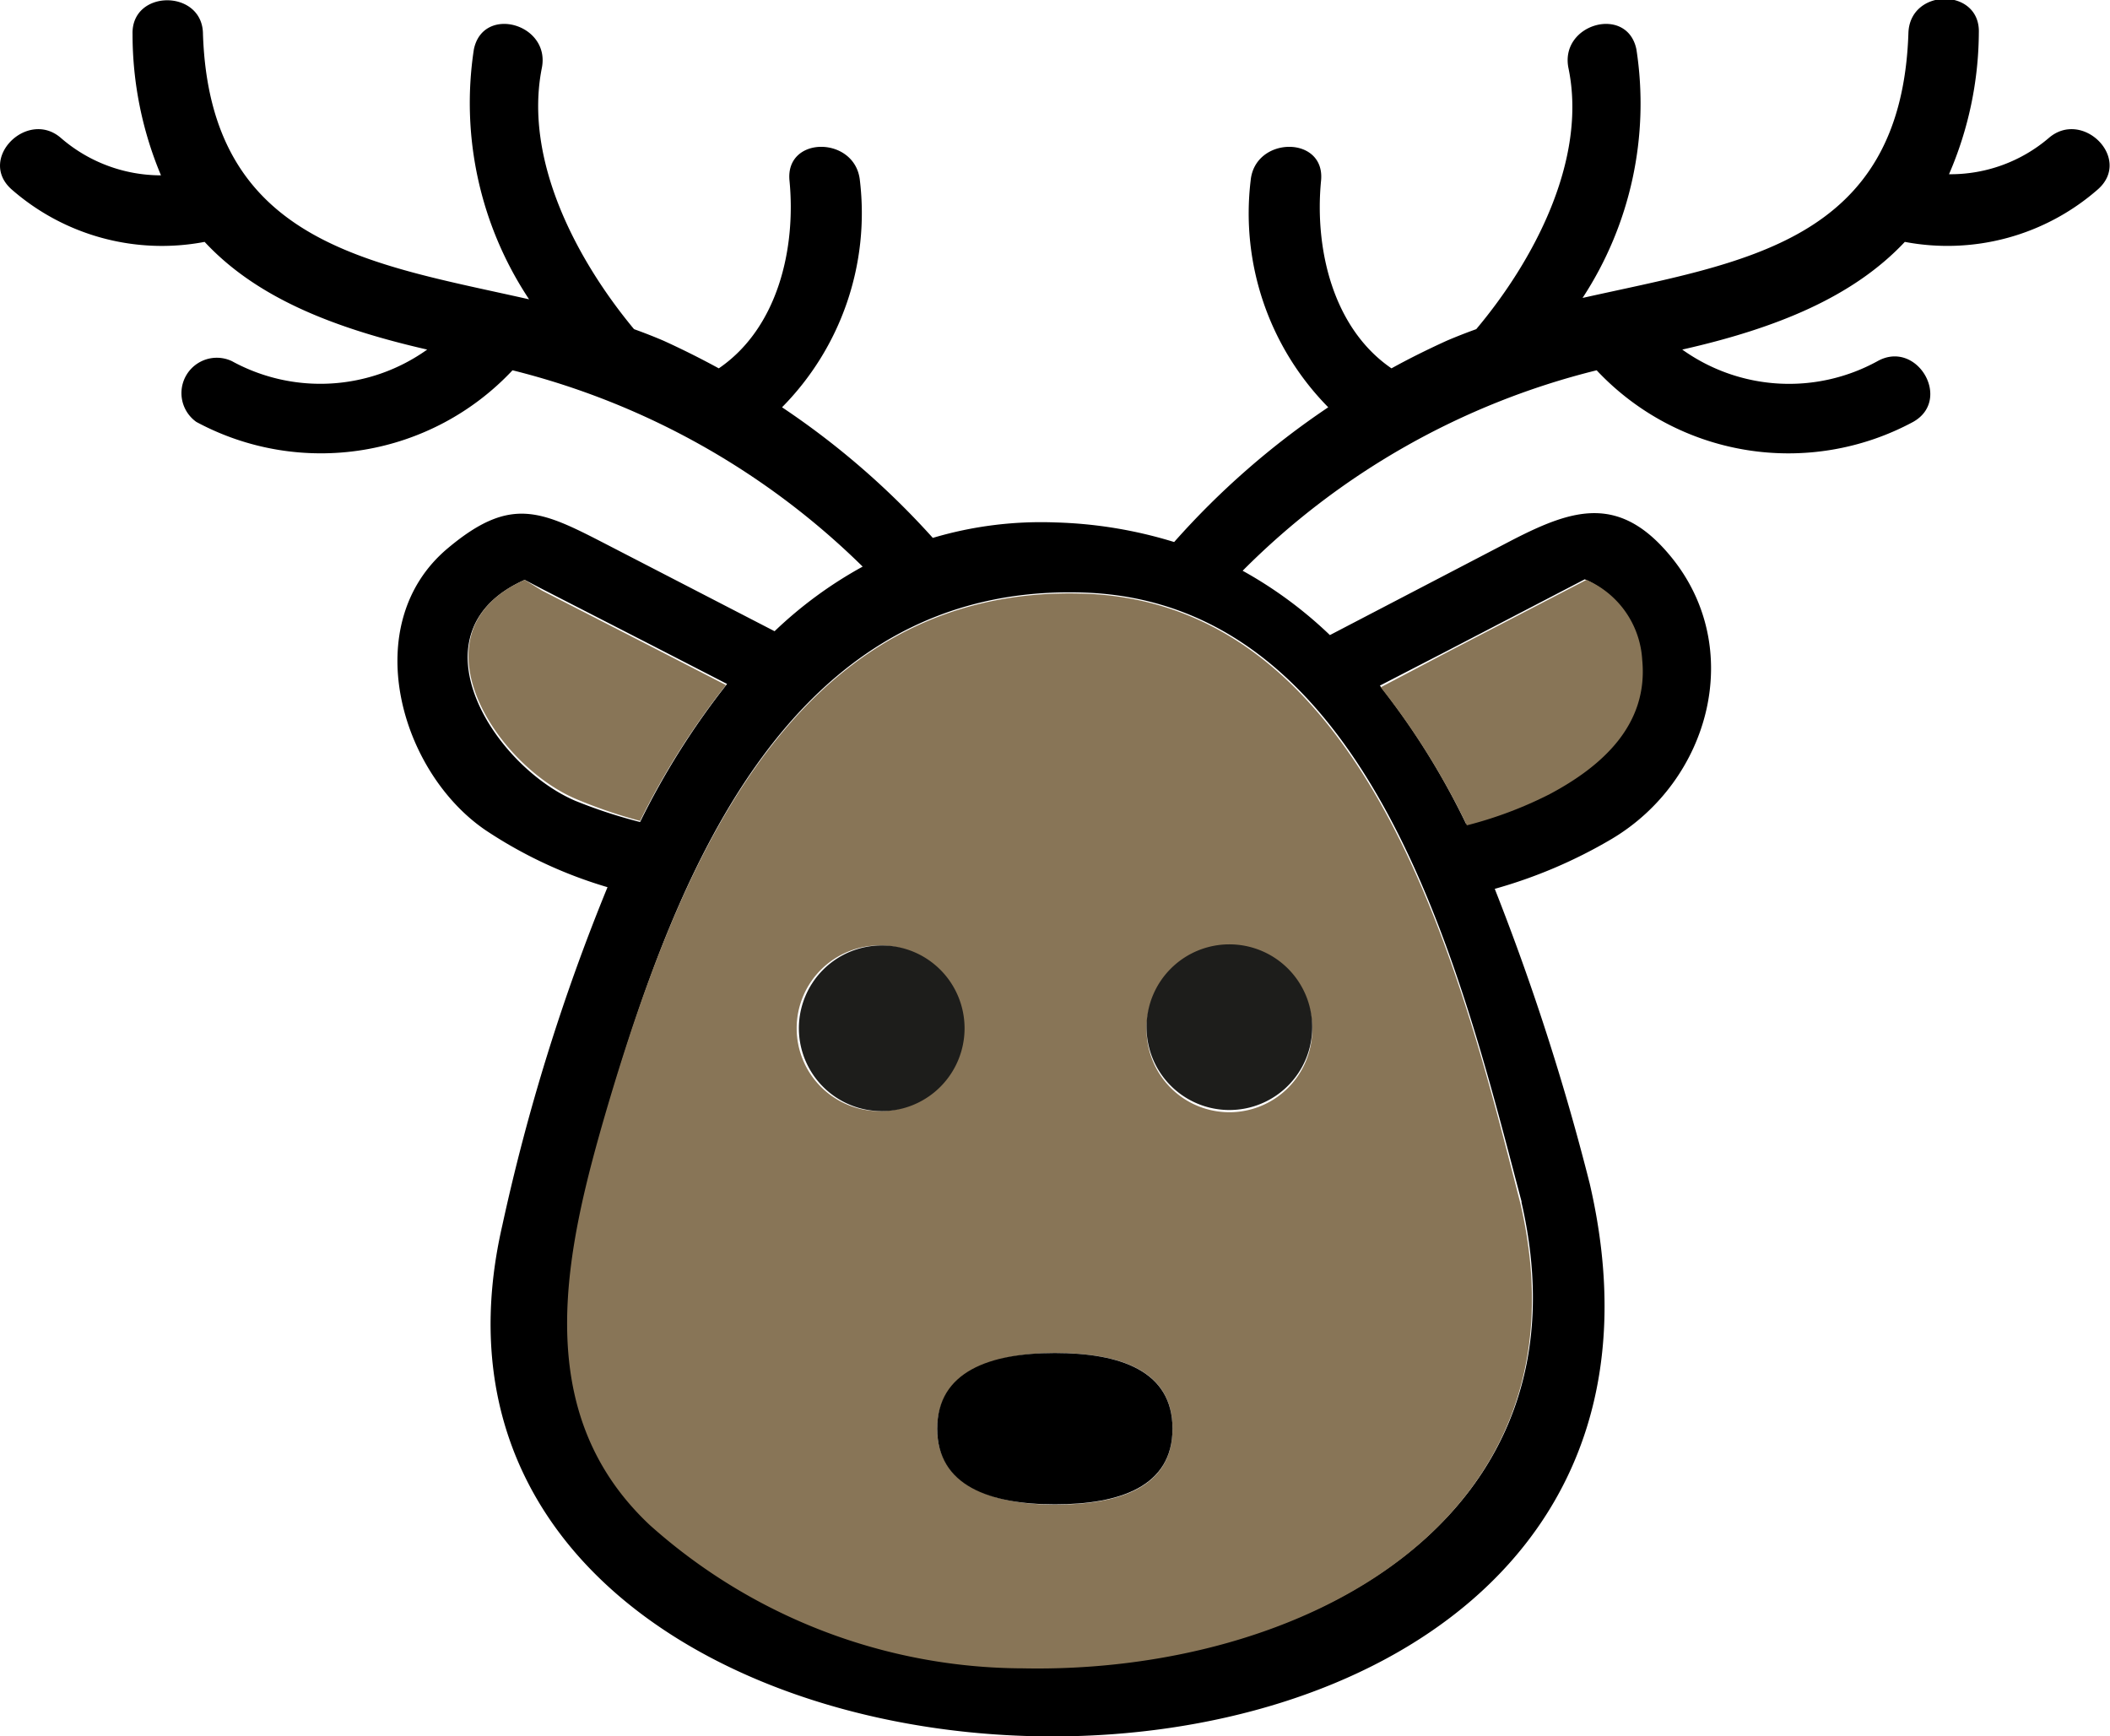
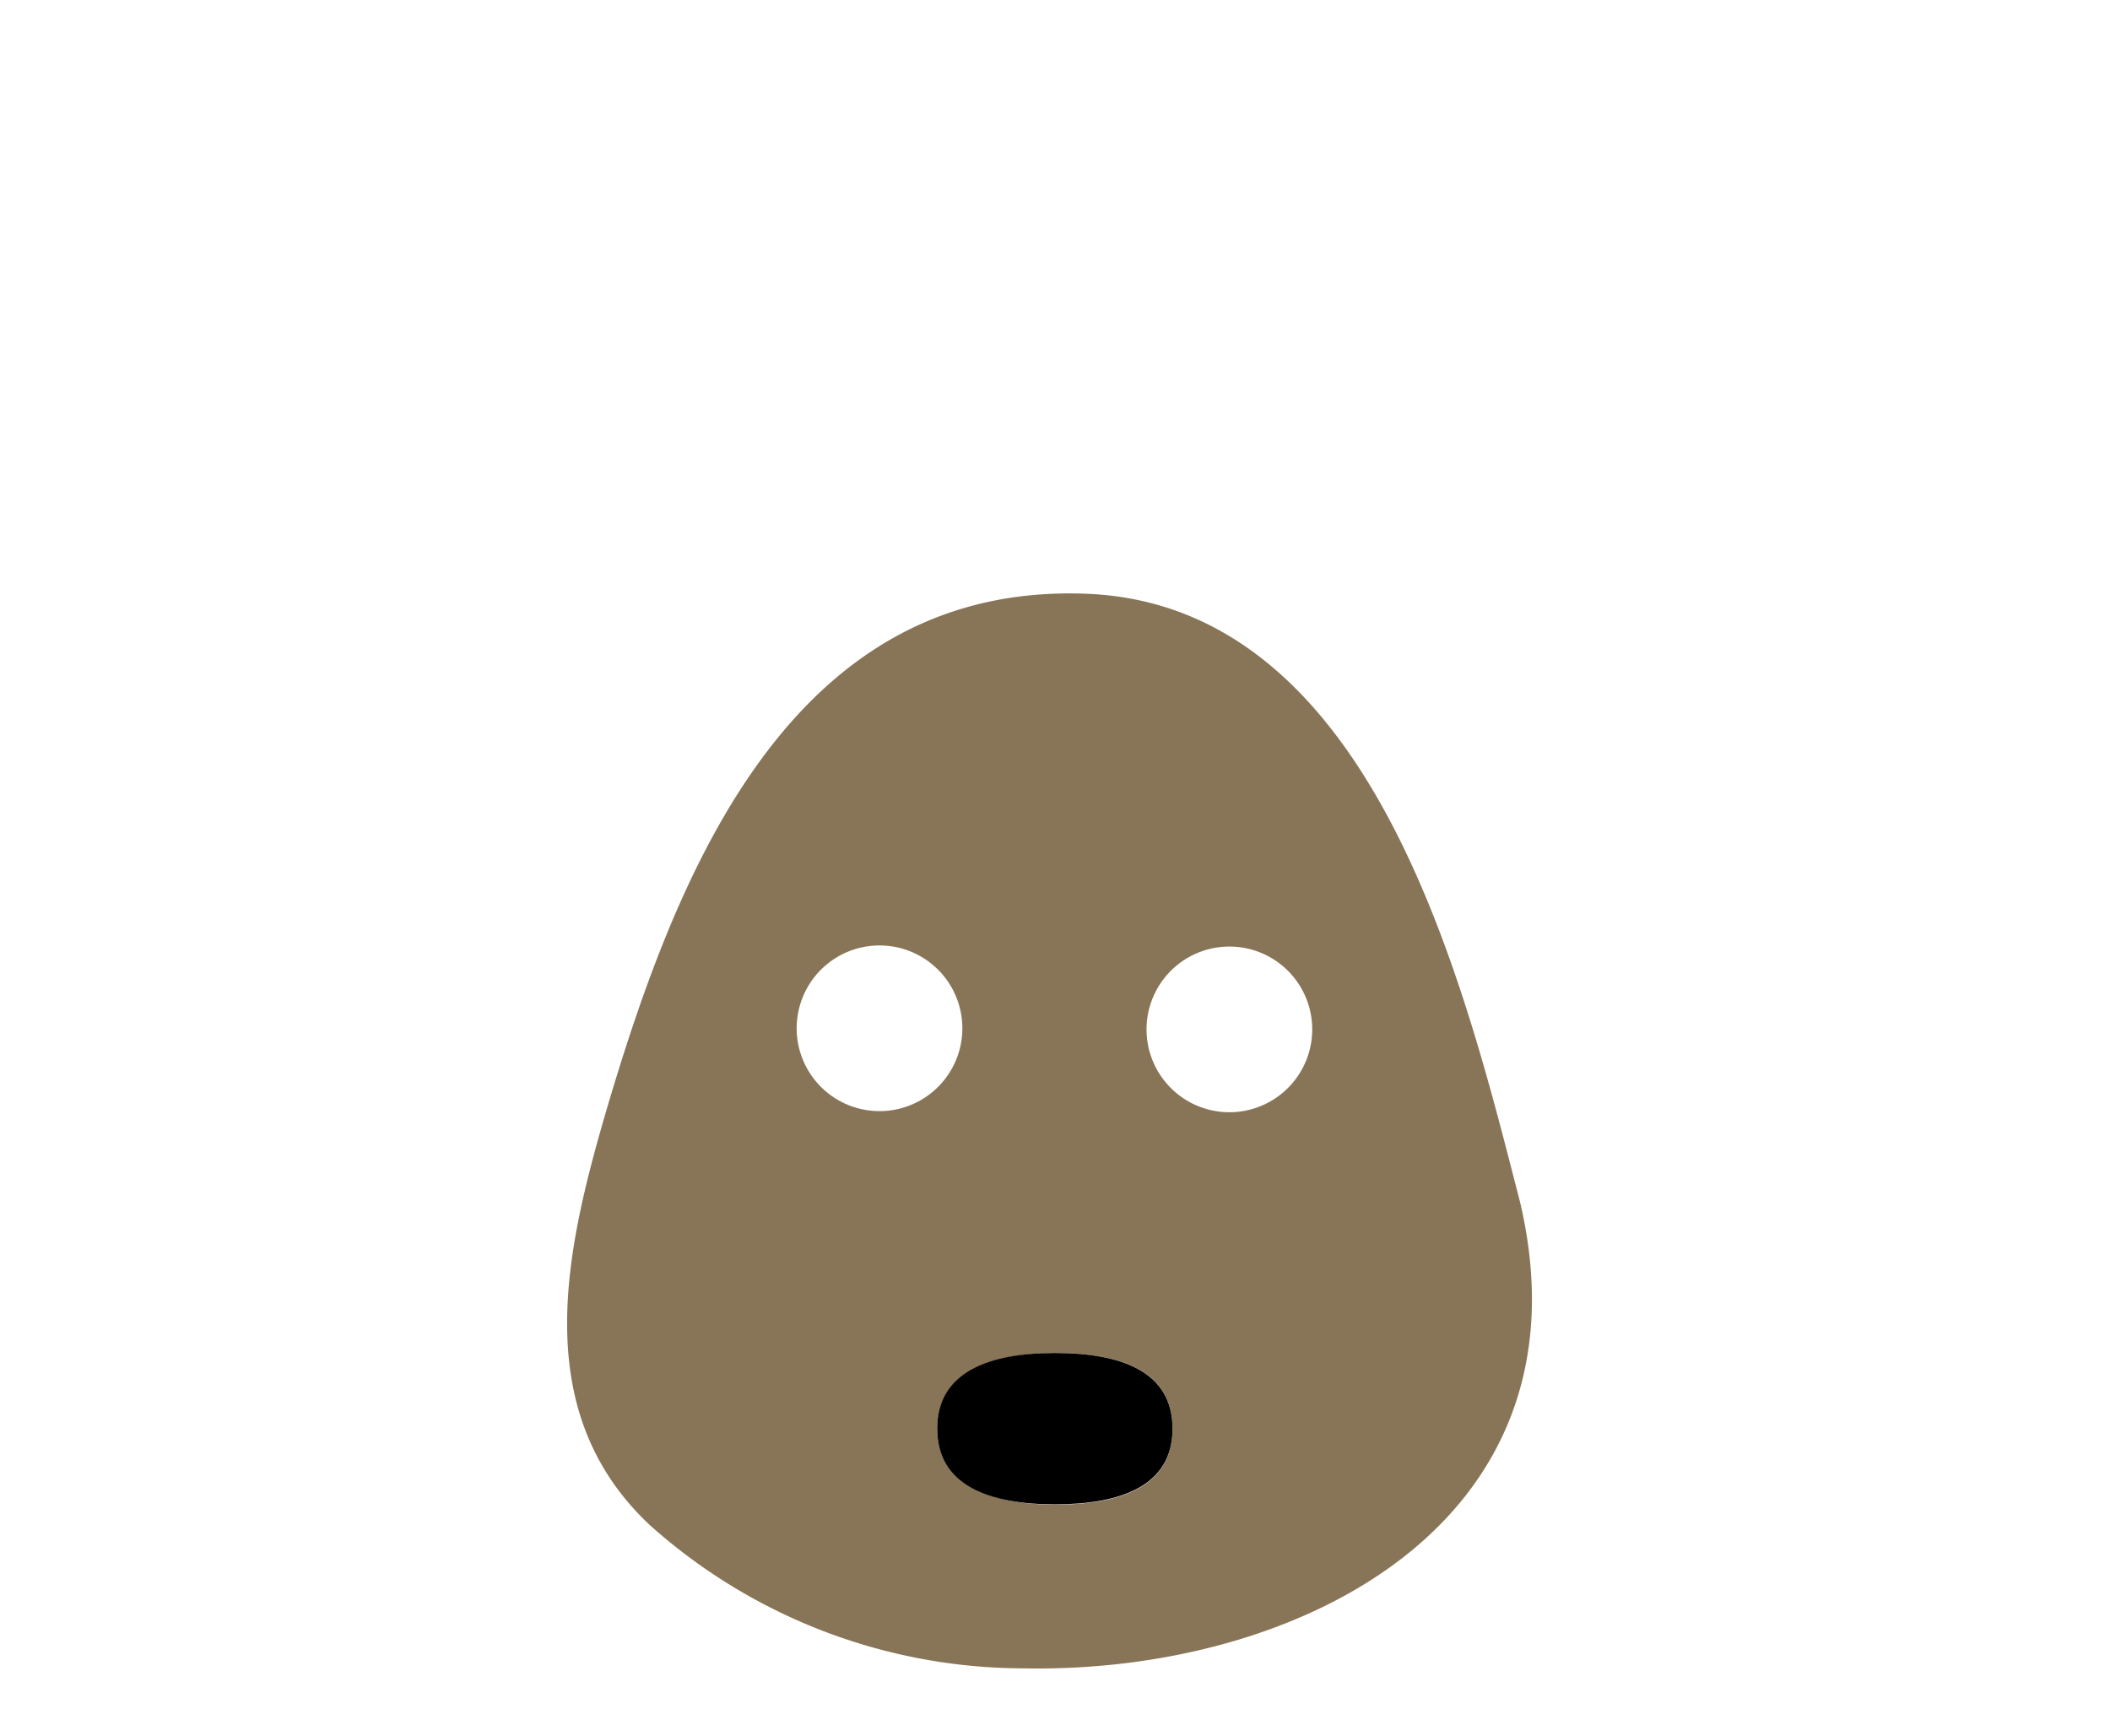
<svg xmlns="http://www.w3.org/2000/svg" viewBox="0 0 76.41 62.87">
  <defs>
    <style>.cls-1{fill:#887557;}.cls-2{fill:#1d1d1b;}</style>
  </defs>
  <g id="Layer_2" data-name="Layer 2">
    <g id="_18" data-name="18">
-       <path d="M74.19,5a5.48,5.48,0,0,1-3.61,1.31,13.07,13.07,0,0,0,1.08-5.12c.06-1.64-2.49-1.64-2.55,0-.25,7.63-6,8.3-11.8,9.6a12.85,12.85,0,0,0,1.95-9c-.33-1.62-2.79-.93-2.46.68.69,3.34-1.28,7-3.34,9.45-.36.13-.72.27-1.07.42-.68.31-1.35.64-2,1-2.13-1.46-2.79-4.34-2.55-6.8.16-1.64-2.4-1.62-2.55,0a10,10,0,0,0,2.81,8.21,29.14,29.14,0,0,0-5.58,4.88,16.06,16.06,0,0,0-4.31-.71,13.74,13.74,0,0,0-4.43.56,29,29,0,0,0-5.46-4.73,10,10,0,0,0,2.82-8.21c-.16-1.62-2.71-1.64-2.55,0,.24,2.46-.42,5.34-2.56,6.8-.66-.36-1.32-.69-2-1-.35-.15-.71-.29-1.07-.42-2.06-2.48-4-6.11-3.34-9.45.33-1.61-2.13-2.3-2.46-.68a12.85,12.85,0,0,0,2,9.05c-5.76-1.3-11.55-2-11.81-9.6,0-1.64-2.6-1.64-2.55,0A13.2,13.2,0,0,0,5.83,6.35,5.53,5.53,0,0,1,2.21,5C1,3.94-.82,5.74.41,6.85a8.26,8.26,0,0,0,7,1.91c1.86,2,4.61,3.11,8.06,3.9a6.66,6.66,0,0,1-7.07.42,1.28,1.28,0,0,0-1.29,2.2,9.51,9.51,0,0,0,11.45-1.87,27.59,27.59,0,0,1,12.68,7.11,15.13,15.13,0,0,0-3.19,2.34l-6-3.1c-2.44-1.26-3.53-1.84-5.84.1-3.25,2.73-1.74,8.09,1.38,10.21A16.24,16.24,0,0,0,22,32.13a73.52,73.52,0,0,0-3.81,12.25C12.62,68.61,63.86,70,57.57,42.87a87.5,87.5,0,0,0-3.44-10.68,17.71,17.71,0,0,0,4.24-1.81c3.56-2.12,4.85-6.92,2.14-10.22-1.86-2.27-3.55-1.73-5.73-.61L48.16,23A15.19,15.19,0,0,0,45,20.67a27.33,27.33,0,0,1,12.82-7.26,9.52,9.52,0,0,0,11.46,1.87c1.43-.8.14-3-1.29-2.2a6.65,6.65,0,0,1-7.07-.42c3.45-.78,6.2-1.92,8.06-3.9a8.27,8.27,0,0,0,7-1.91C77.22,5.74,75.41,3.94,74.19,5Zm-18.1,23.7a14.53,14.53,0,0,1-3,1.13,27,27,0,0,0-3.12-5l2.42-1.25,4-2.08,1-.52a3.37,3.37,0,0,1,2,2.84C59.67,26.24,58,27.74,56.09,28.74Zm-1,14.81c2.69,11.57-8,17.07-18,16.87a20.34,20.34,0,0,1-13.52-5.19c-4.43-4.21-3-10-1.53-15.16,2.52-8.63,6.65-18.92,17.21-18.57S53,35.59,55.11,43.55ZM19,21l.67.35,3.9,2,2.76,1.42a27.87,27.87,0,0,0-3.15,5A18,18,0,0,1,20.83,29C17.85,27.72,14.79,22.88,19,21Z" />
-       <path class="cls-1" d="M26.29,24.81l-2.76-1.42-3.9-2L19,21c-4.17,1.84-1.11,6.68,1.87,7.94a18,18,0,0,0,2.31.79A27.87,27.87,0,0,1,26.29,24.81Z" />
-       <path class="cls-1" d="M57.45,21l-1,.52-4,2.08L50,24.89a27,27,0,0,1,3.12,5,14.53,14.53,0,0,0,3-1.13c1.88-1,3.58-2.5,3.35-4.86A3.37,3.37,0,0,0,57.45,21Z" />
      <path class="cls-1" d="M39.25,21.5C28.69,21.15,24.56,31.44,22,40.07c-1.51,5.15-2.9,11,1.53,15.16a20.34,20.34,0,0,0,13.52,5.19c10,.2,20.71-5.3,18-16.87C53,35.59,49.71,21.83,39.25,21.5ZM28.85,37.24a3,3,0,1,1,3,3A3,3,0,0,1,28.85,37.24ZM38.2,54.49c-2.35,0-4.26-.76-4.26-2.74S35.85,49,38.2,49s4.26.62,4.26,2.74S40.56,54.49,38.2,54.49Zm6.32-14.21a3,3,0,1,1,3-3A3,3,0,0,1,44.52,40.28Z" />
-       <path class="cls-2" d="M34.93,37.24a3,3,0,1,0-3,3A3,3,0,0,0,34.93,37.24Z" />
-       <path class="cls-2" d="M44.52,34.2a3,3,0,1,0,3,3A3,3,0,0,0,44.52,34.2Z" />
      <path d="M38.2,49c-2.35,0-4.26.67-4.26,2.74s1.91,2.74,4.26,2.74,4.26-.64,4.26-2.74S40.56,49,38.2,49Z" />
    </g>
  </g>
</svg>